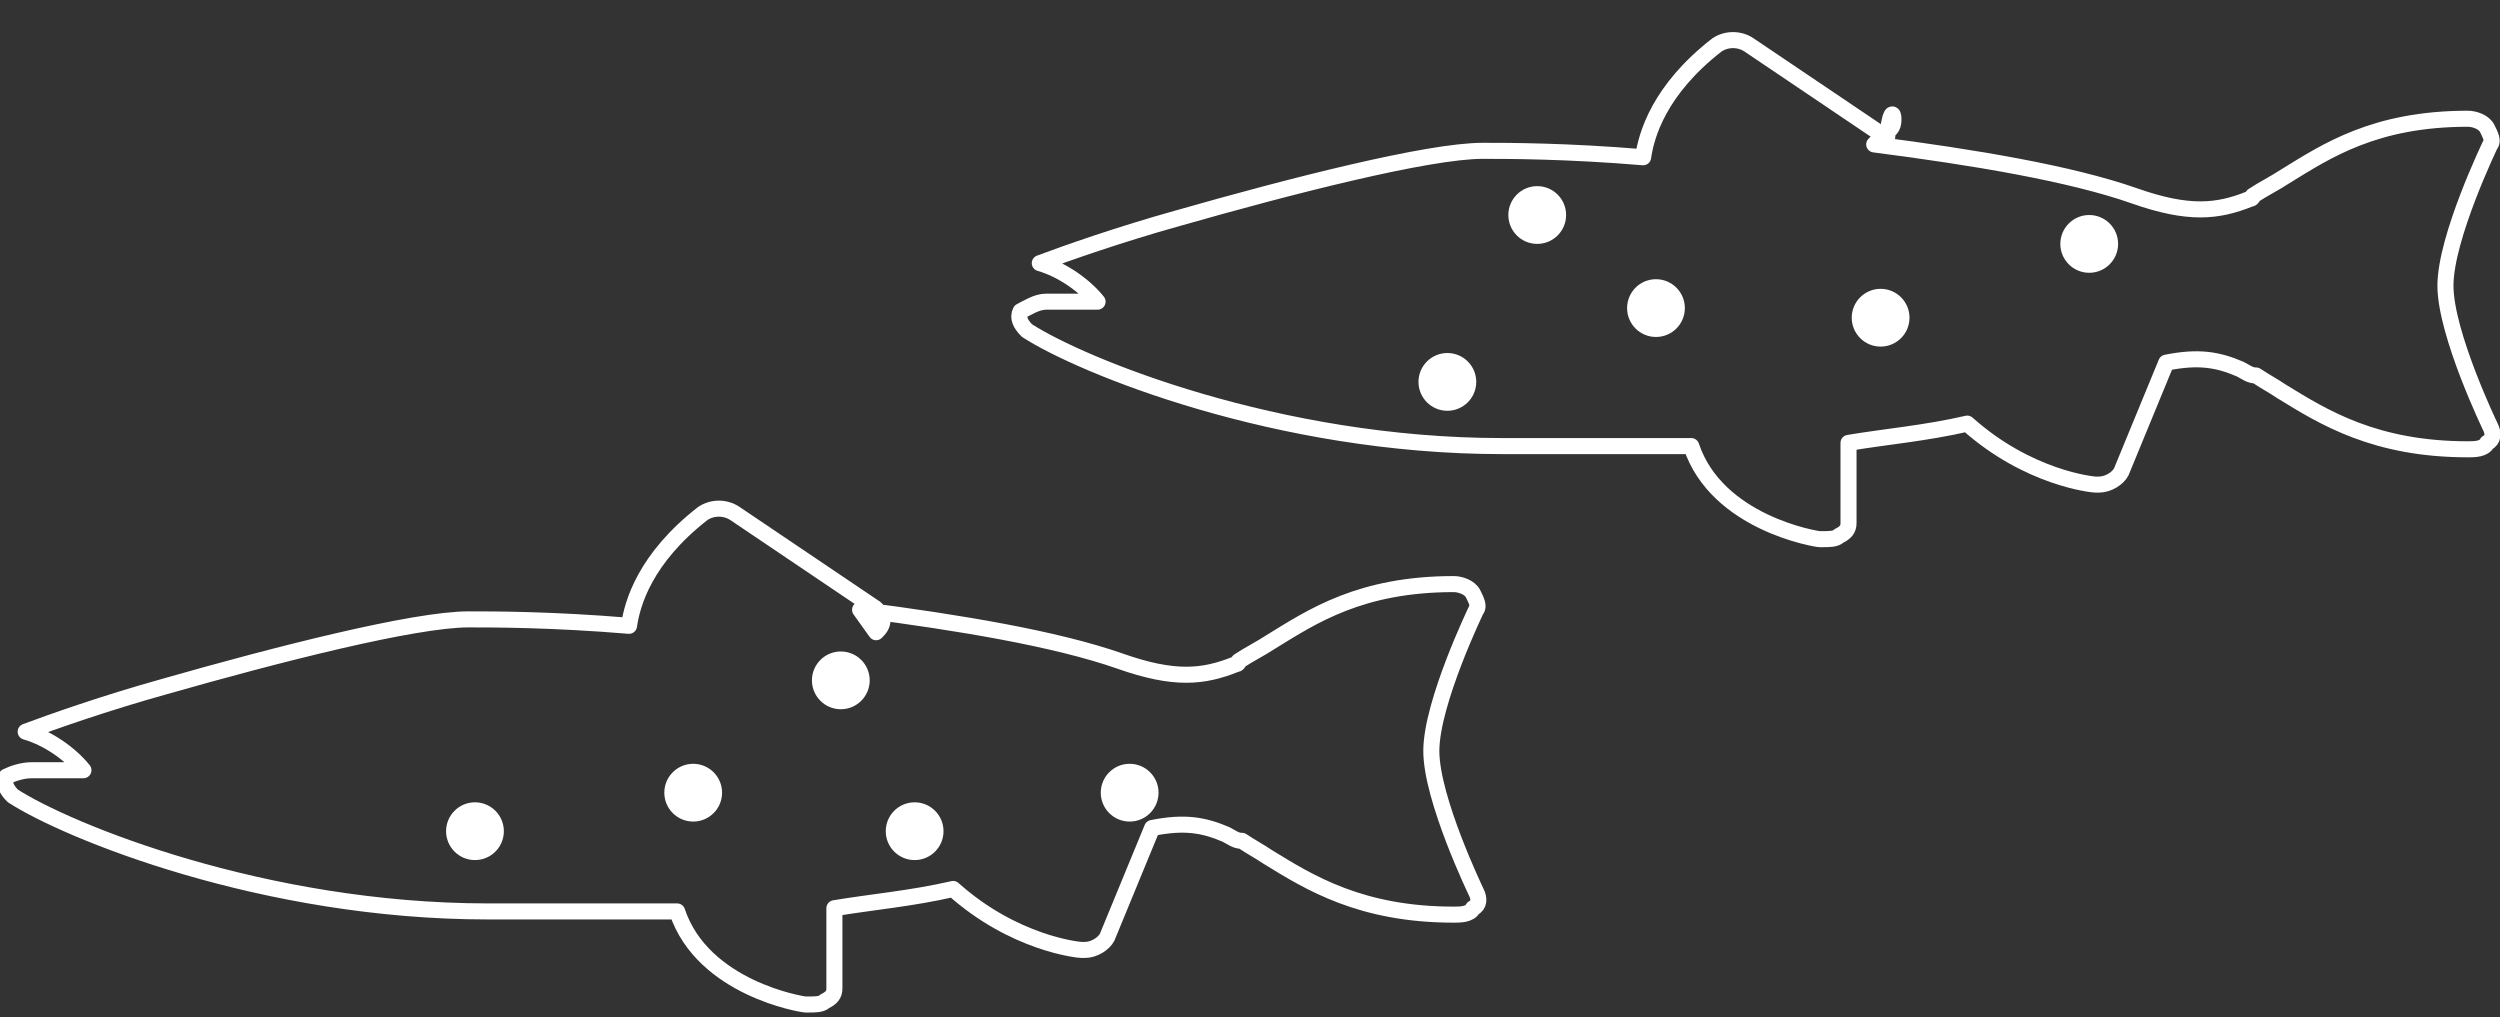
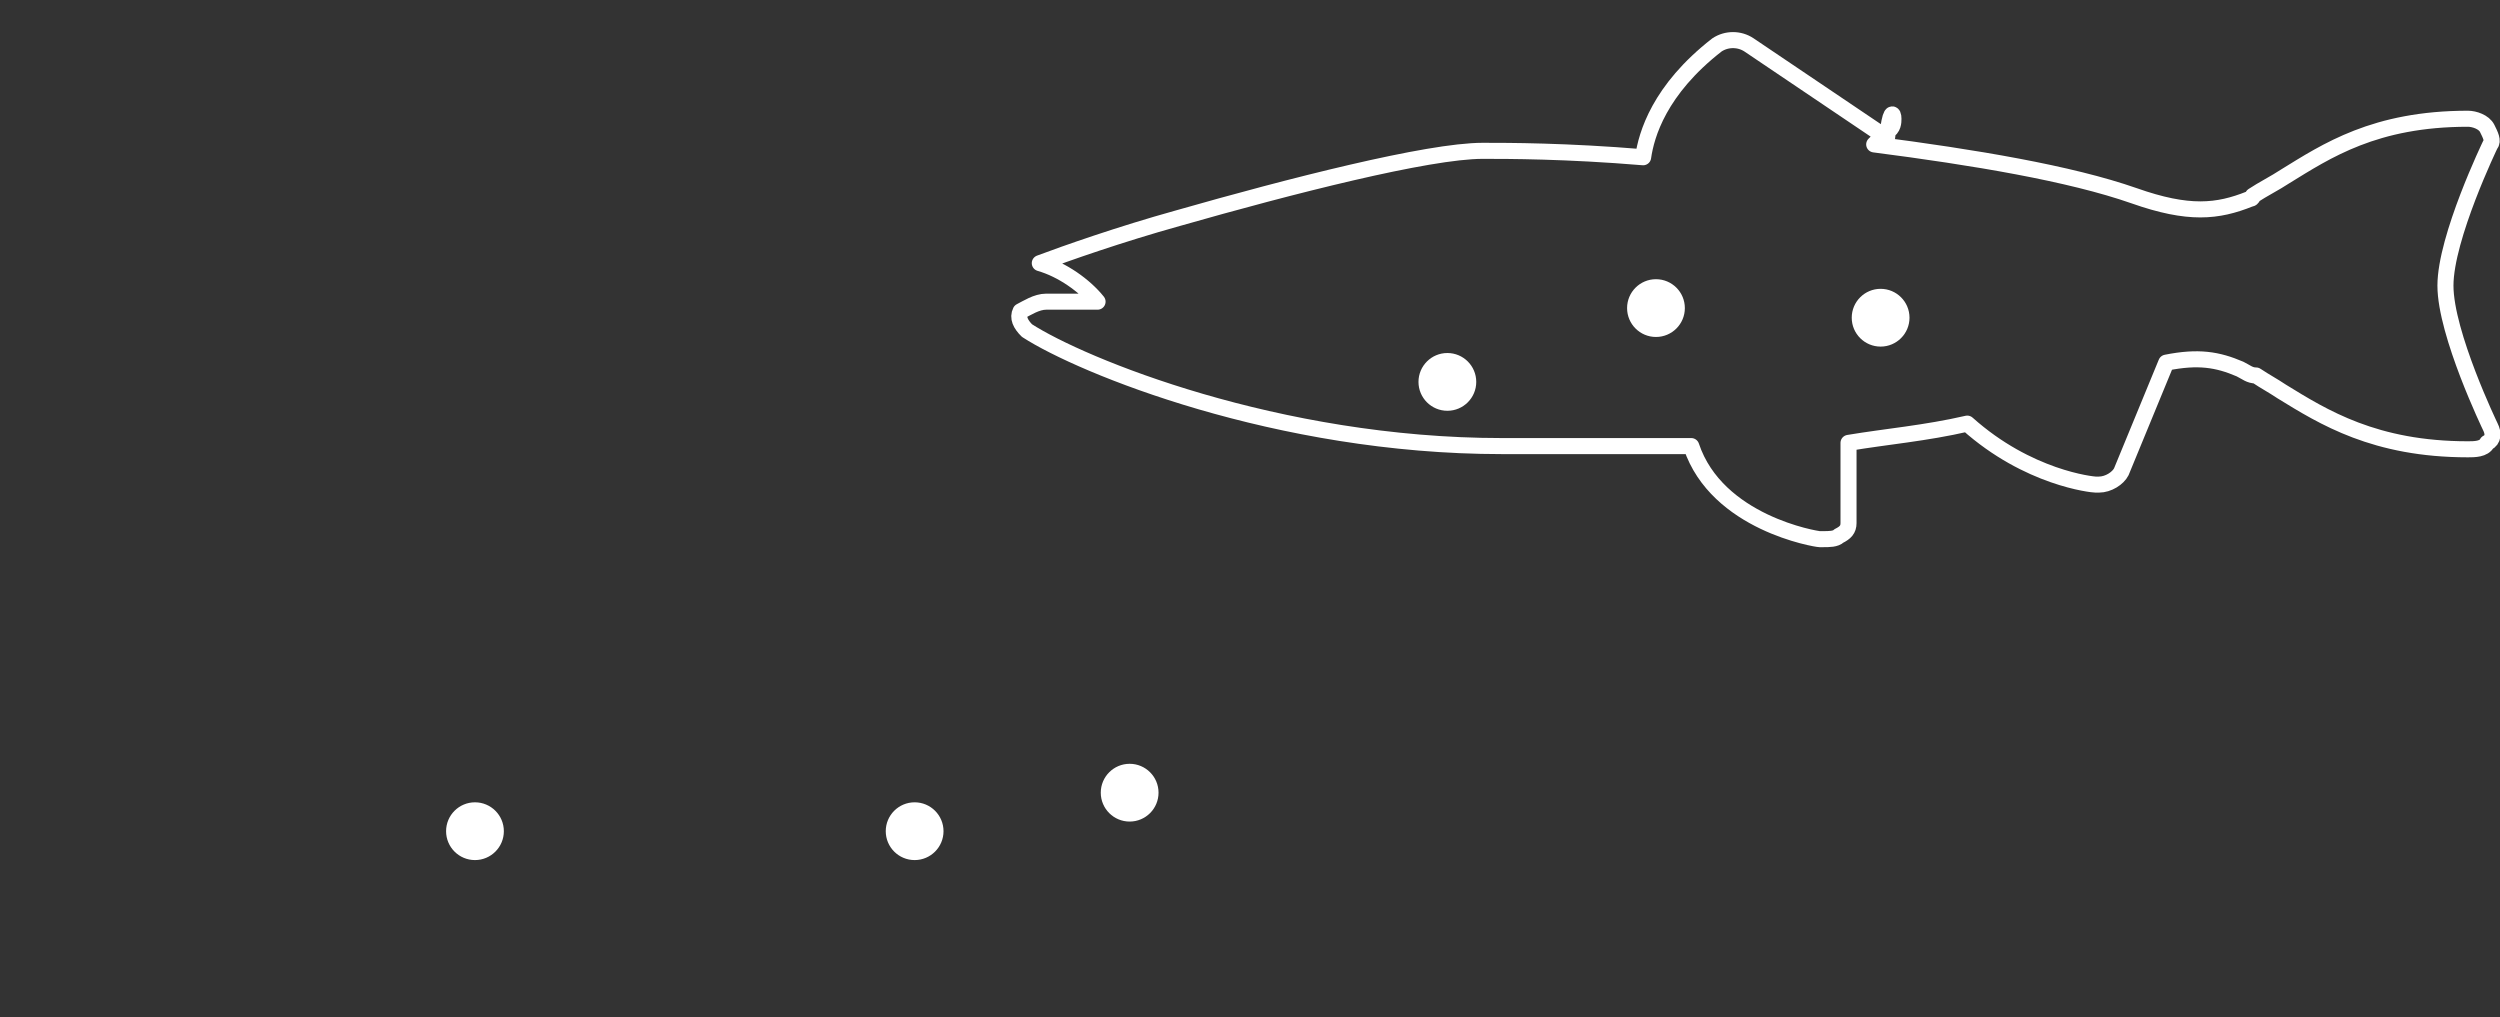
<svg xmlns="http://www.w3.org/2000/svg" version="1.1" id="Capa_1" x="0px" y="0px" viewBox="0 0 77.9 31.7" style="enable-background:new 0 0 77.9 31.7;" xml:space="preserve">
  <rect x="0" y="0" width="77.9" height="31.7" fill="#333333" stroke="none" />
  <style type="text/css">
	.st0{fill:none;stroke:#FFFFFF;stroke-width:0.5;stroke-linecap:round;stroke-linejoin:round;stroke-miterlimit:10;}
	.st1{fill:#FFFFFF;}
</style>
  <g>
-     <path class="st0" d="M1,24h1.6c-0.4-0.5-1.1-1-1.8-1.2c0,0,0,0,0,0c0,0,0,0,0,0c0,0,0,0,0,0c0,0,0,0,0,0c0,0,0,0,0,0c0,0,0,0,0,0   c0,0,0,0,0,0c0,0,0,0,0,0c0,0,0,0,0,0c0,0,0,0,0,0c0,0,0,0,0,0c0,0,0,0,0,0c0,0,0,0,0,0c0,0,0,0,0,0c0,0,0,0,0,0c0,0,0,0,0,0   c0,0,0,0,0,0c0,0,0,0,0,0c0,0,0,0,0,0c0,0,0,0,0,0c0,0,0,0,0,0c0,0,0,0,0,0c0,0,0,0,0,0c0,0,0,0,0,0c0,0,0,0,0,0c0,0,0,0,0,0   c0,0,0,0,0,0v0c0,0,0,0,0,0c0,0,0,0,0,0c0,0,0,0,0,0c0,0,0,0,0,0c0,0,0,0,0,0c0,0,0,0,0,0c0,0,0,0,0,0c0,0,0,0,0,0c0,0,0,0,0,0   c0,0,0,0,0,0c0,0,0,0,0,0c0,0,0,0,0,0c0,0,0,0,0,0c0,0,0,0,0,0c0,0,0,0,0,0c0,0,0,0,0,0c0,0,0,0,0,0c0,0,0,0,0,0c0,0,0,0,0,0   c0,0,0,0,0,0c0,0,0,0,0,0c0,0,0,0,0,0c0,0,0,0,0,0c0,0,0,0,0,0c0.8-0.3,2.5-0.9,4.3-1.4c0,0,0,0,0,0c3.5-1,7.8-2.1,9.5-2.1   c0.8,0,2.6,0,5,0.2c0.1-0.7,0.5-2.1,2.3-3.5c0.3-0.2,0.7-0.2,1,0l4.3,2.9c0.2,0.1,0.2,0.3,0.3,0.4c0,0.2-0.1,0.3-0.2,0.4L26.8,19   c3.1,0.4,6.1,0.9,8.1,1.6c1.7,0.6,2.6,0.5,3.6,0.1c0,0,0.1,0,0.1-0.1c0.3-0.2,0.7-0.4,1-0.6c1.3-0.8,2.8-1.8,5.7-1.8   c0.2,0,0.5,0.1,0.6,0.3c0.1,0.2,0.2,0.4,0.1,0.5c0,0-1.4,2.9-1.4,4.4c0,1.5,1.4,4.4,1.4,4.4c0.1,0.2,0.1,0.4-0.1,0.5   c-0.1,0.2-0.4,0.2-0.6,0.2c-2.9,0-4.5-1-5.8-1.8c-0.3-0.2-0.5-0.3-0.8-0.5c-0.2,0-0.3-0.1-0.5-0.2c-0.7-0.3-1.3-0.4-2.3-0.2   c0,0,0,0,0,0l-1.4,3.4c-0.1,0.2-0.4,0.4-0.7,0.4c0,0-0.1,0-0.1,0c-0.1,0-2.1-0.2-4-1.9c0,0,0,0,0,0c-1.3,0.3-2.5,0.4-3.7,0.6v2.5   c0,0.2-0.1,0.3-0.3,0.4c-0.1,0.1-0.3,0.1-0.5,0.1c0,0-0.1,0-0.1,0c-0.1,0-3.2-0.5-4-2.9c-0.5,0-1,0-1.5,0c-0.7,0-1.4,0-2.2,0   c-0.7,0-1.5,0-2.2,0c-7,0-13.1-2.5-14.8-3.6c-0.2-0.2-0.3-0.4-0.2-0.6C0.4,24.1,0.7,24,1,24z" />
    <path class="st0" d="M32.6,9.4h1.6c-0.4-0.5-1.1-1-1.8-1.2c0,0,0,0,0,0c0,0,0,0,0,0s0,0,0,0c0,0,0,0,0,0c0,0,0,0,0,0c0,0,0,0,0,0   c0,0,0,0,0,0c0,0,0,0,0,0c0,0,0,0,0,0c0,0,0,0,0,0c0,0,0,0,0,0c0,0,0,0,0,0c0,0,0,0,0,0c0,0,0,0,0,0c0,0,0,0,0,0c0,0,0,0,0,0   c0,0,0,0,0,0c0,0,0,0,0,0c0,0,0,0,0,0c0,0,0,0,0,0c0,0,0,0,0,0c0,0,0,0,0,0c0,0,0,0,0,0c0,0,0,0,0,0c0,0,0,0,0,0c0,0,0,0,0,0   c0,0,0,0,0,0v0c0,0,0,0,0,0c0,0,0,0,0,0c0,0,0,0,0,0c0,0,0,0,0,0c0,0,0,0,0,0c0,0,0,0,0,0c0,0,0,0,0,0c0,0,0,0,0,0c0,0,0,0,0,0   c0,0,0,0,0,0c0,0,0,0,0,0c0,0,0,0,0,0c0,0,0,0,0,0c0,0,0,0,0,0c0,0,0,0,0,0c0,0,0,0,0,0c0,0,0,0,0,0c0,0,0,0,0,0c0,0,0,0,0,0   c0,0,0,0,0,0c0,0,0,0,0,0c0,0,0,0,0,0c0,0,0,0,0,0c0,0,0,0,0,0c0.8-0.3,2.5-0.9,4.3-1.4c0,0,0,0,0,0c3.5-1,7.8-2.1,9.5-2.1   c0.8,0,2.6,0,5,0.2c0.1-0.7,0.5-2.1,2.3-3.5c0.3-0.2,0.7-0.2,1,0l4.3,2.9C58.9,3.4,59,3.5,59,3.7C59,3.8,59,4,58.8,4.1l-0.4,0.4   c3.1,0.4,6.1,0.9,8.1,1.6c1.7,0.6,2.6,0.5,3.6,0.1c0,0,0.1,0,0.1-0.1c0.3-0.2,0.7-0.4,1-0.6c1.3-0.8,2.8-1.8,5.7-1.8   c0.2,0,0.5,0.1,0.6,0.3c0.1,0.2,0.2,0.4,0.1,0.5c0,0-1.4,2.9-1.4,4.4c0,1.5,1.4,4.4,1.4,4.4c0.1,0.2,0.1,0.4-0.1,0.5   c-0.1,0.2-0.4,0.2-0.6,0.2c-2.9,0-4.5-1-5.8-1.8c-0.3-0.2-0.5-0.3-0.8-0.5c-0.2,0-0.3-0.1-0.5-0.2c-0.7-0.3-1.3-0.4-2.3-0.2   c0,0,0,0,0,0l-1.4,3.4c-0.1,0.2-0.4,0.4-0.7,0.4c0,0-0.1,0-0.1,0c-0.1,0-2.1-0.2-4-1.9c0,0,0,0,0,0c-1.3,0.3-2.5,0.4-3.7,0.6v2.5   c0,0.2-0.1,0.3-0.3,0.4c-0.1,0.1-0.3,0.1-0.5,0.1c0,0-0.1,0-0.1,0c-0.1,0-3.2-0.5-4-2.9c-0.5,0-1,0-1.5,0c-0.7,0-1.4,0-2.2,0   c-0.7,0-1.5,0-2.2,0c-7,0-13.1-2.5-14.8-3.6c-0.2-0.2-0.3-0.4-0.2-0.6C32,9.6,32.3,9.4,32.6,9.4z" />
    <circle class="st1" cx="14.8" cy="25.9" r="0.9" />
-     <circle class="st1" cx="21.6" cy="24.7" r="0.9" />
-     <circle class="st1" cx="26.2" cy="21.2" r="0.9" />
    <circle class="st1" cx="28.5" cy="25.9" r="0.9" />
    <circle class="st1" cx="35.2" cy="24.7" r="0.9" />
    <circle class="st1" cx="45.1" cy="11.9" r="0.9" />
    <circle class="st1" cx="51.6" cy="9.6" r="0.9" />
-     <circle class="st1" cx="47.9" cy="6.7" r="0.9" />
    <circle class="st1" cx="58.6" cy="9.9" r="0.9" />
-     <circle class="st1" cx="65.1" cy="7.6" r="0.9" />
  </g>
</svg>